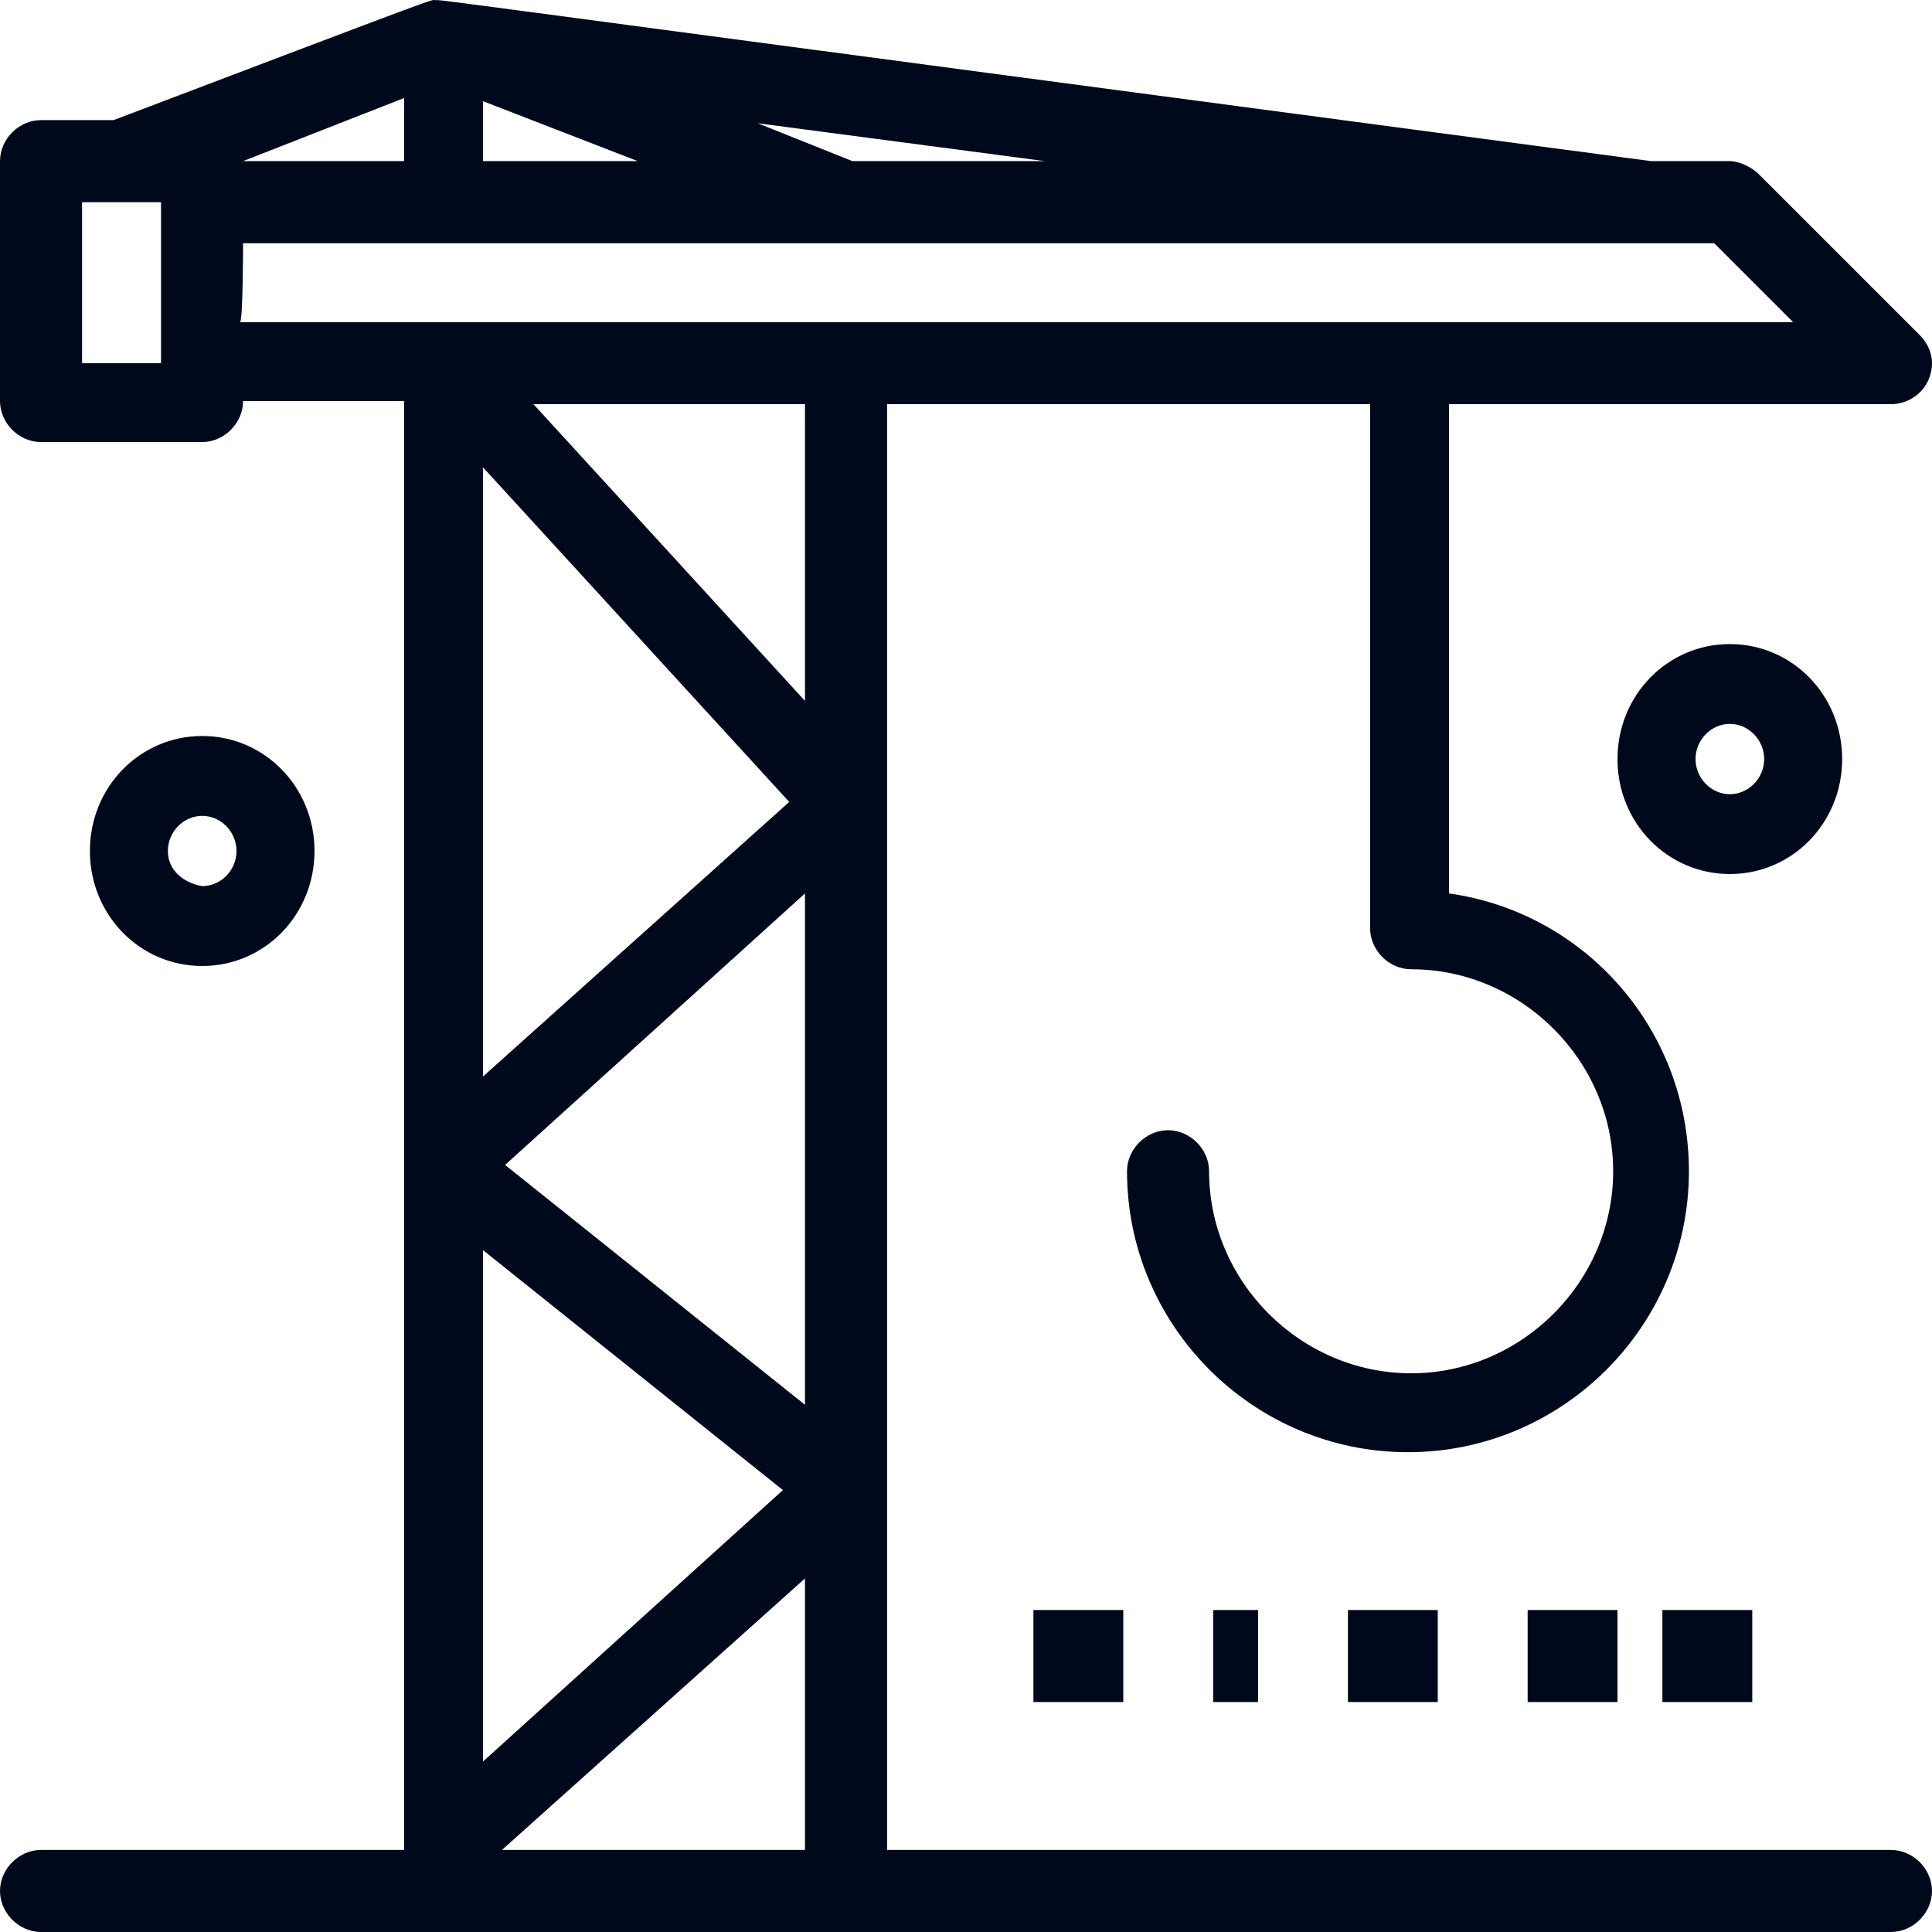
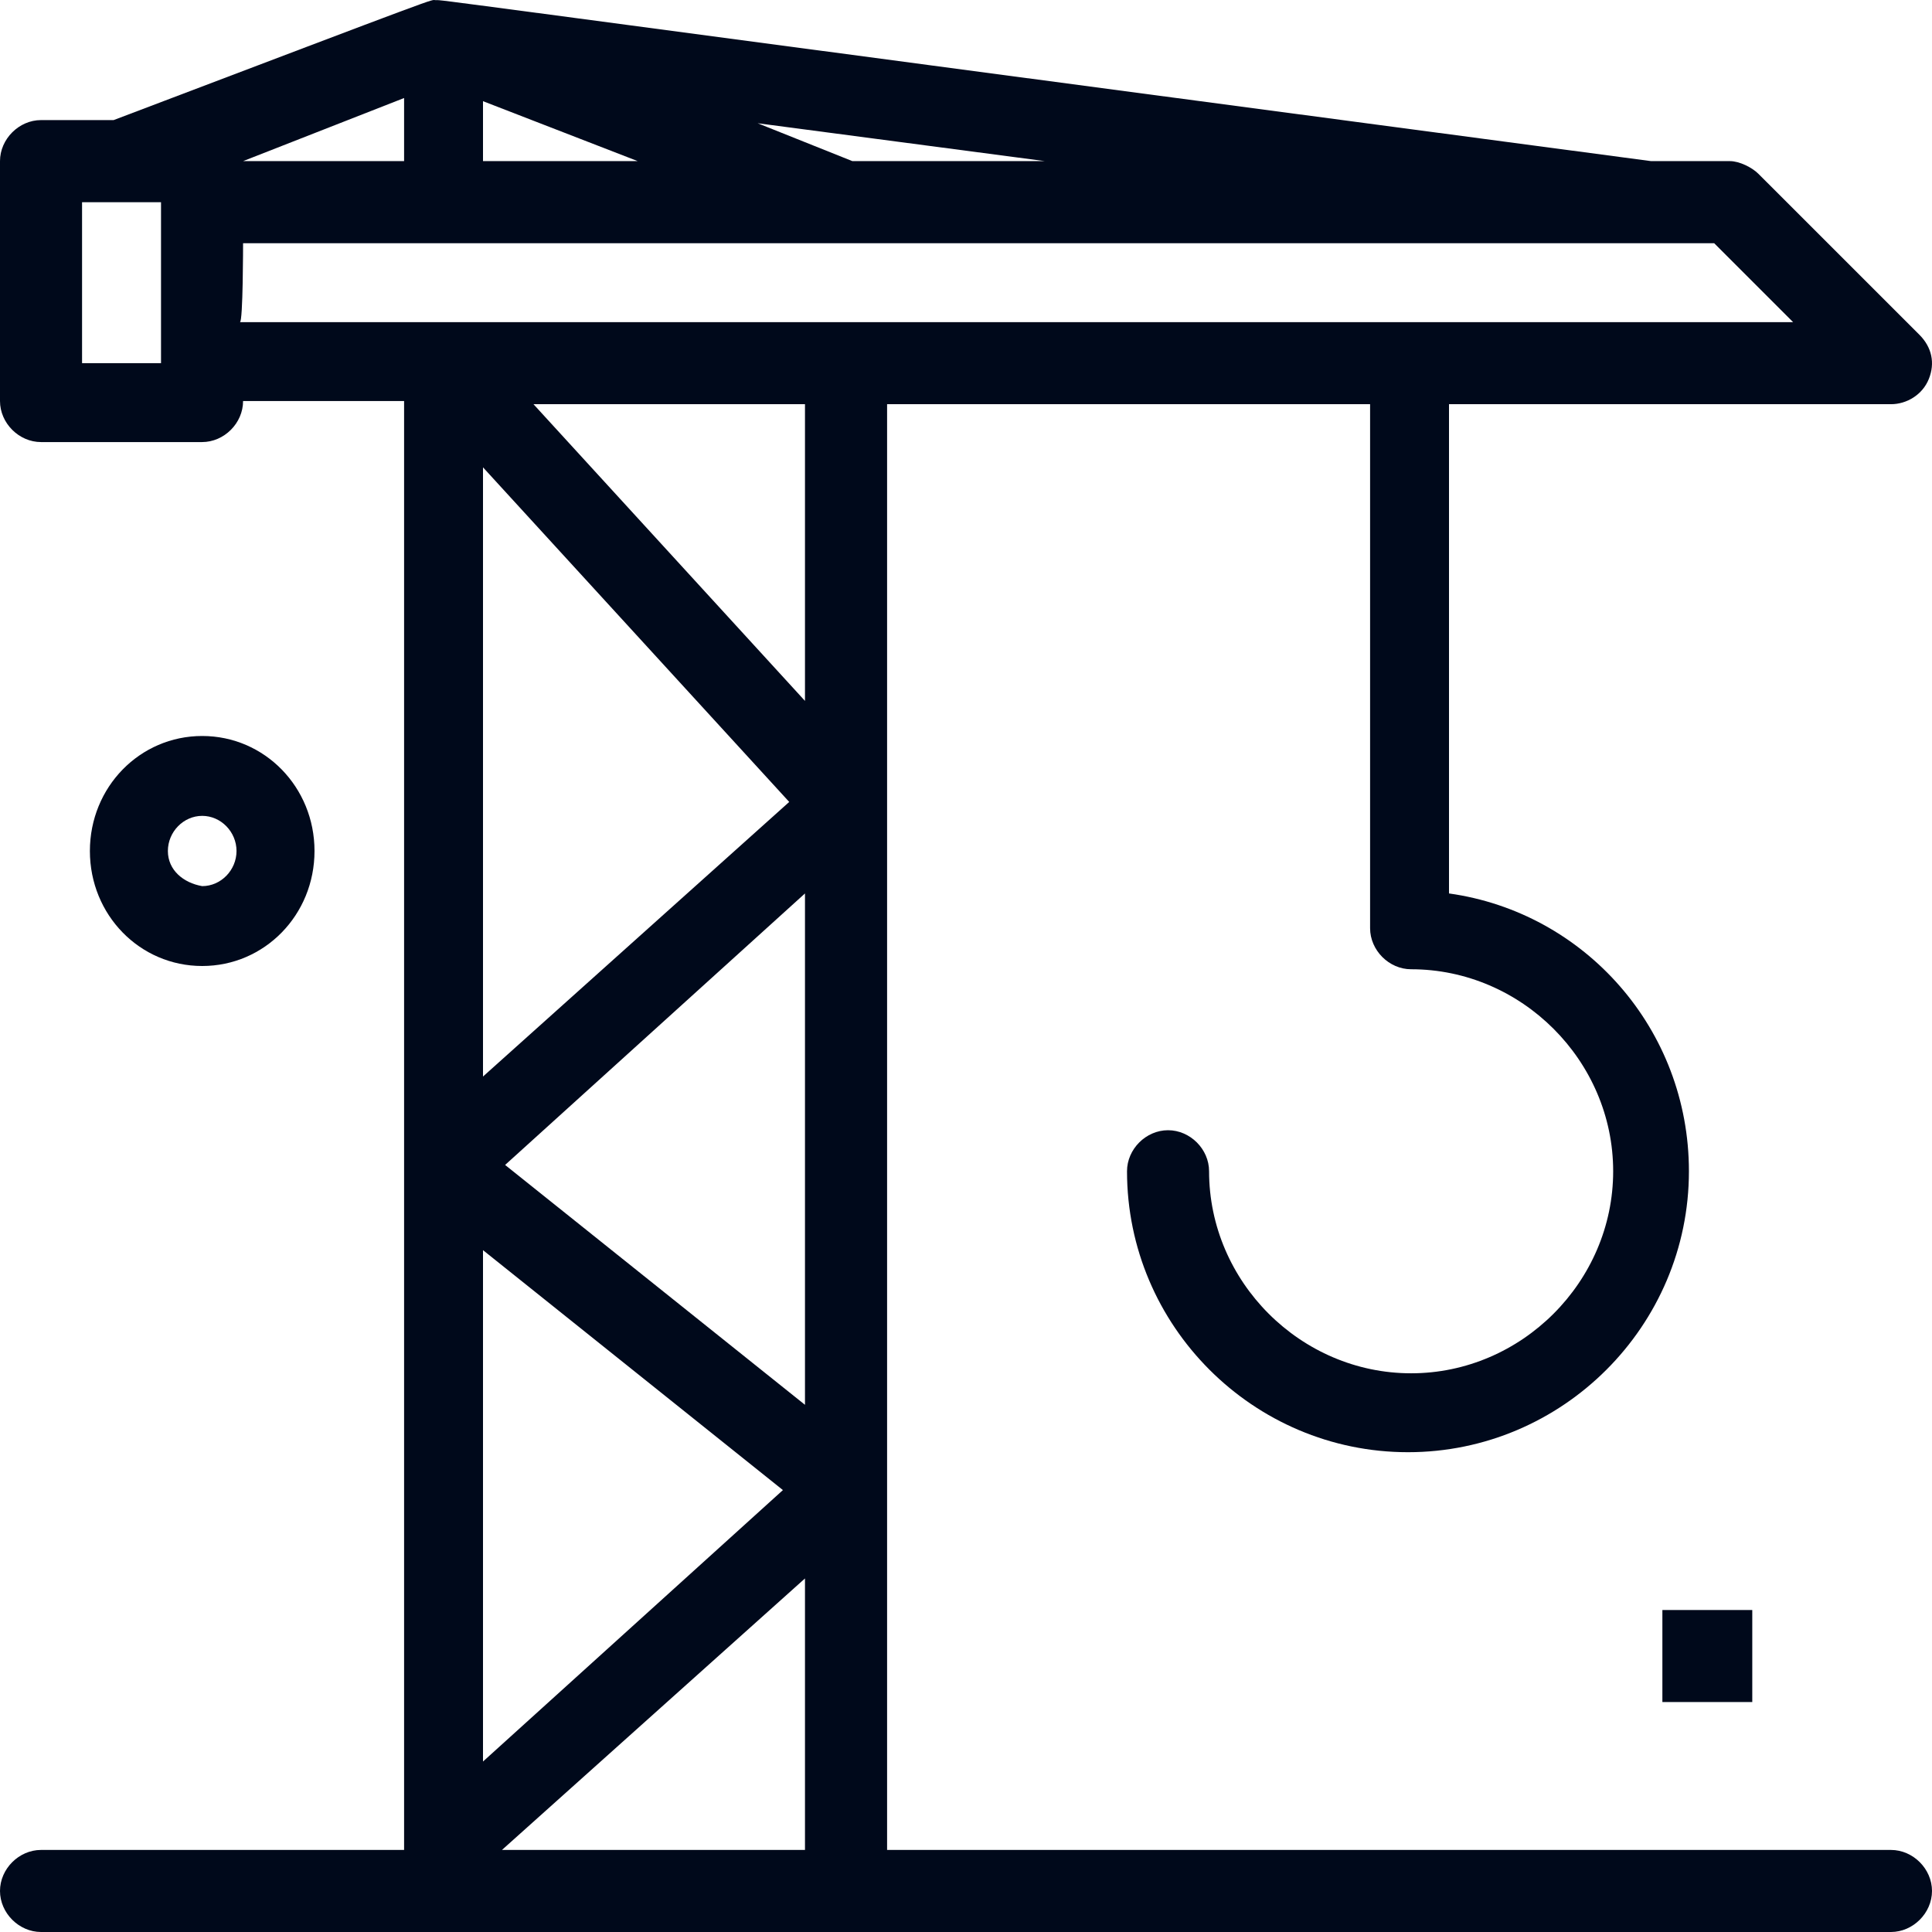
<svg xmlns="http://www.w3.org/2000/svg" width="38" height="38" viewBox="0 0 38 38" fill="none">
  <path d="M9.873 36.386L15.833 31.046V36.386H9.873ZM4.781 4.784C6.085 4.784 32.846 4.784 33.716 4.784L35.268 6.336C34.833 6.336 6.582 6.336 4.719 6.336C4.781 6.336 4.781 4.784 4.781 4.784ZM1.614 7.143V3.977H3.167V7.143H1.614ZM9.5 1.99L12.543 3.169H9.5V1.99ZM4.781 3.169L7.948 1.928V3.169H4.781ZM16.765 3.169L14.902 2.424L20.552 3.169H16.765ZM15.833 13.786L10.493 7.95H15.833V13.786ZM9.935 22.913L15.833 17.573V27.631L9.935 22.913ZM9.5 24.589L15.399 29.308L9.5 34.647V24.589ZM15.523 15.773L9.5 21.174V9.192L15.523 15.773ZM37.193 36.386H17.448V7.95H26.948V18.256C26.948 18.691 27.32 19.064 27.755 19.064C29.928 19.064 31.729 20.864 31.729 23.037C31.729 25.21 29.928 27.011 27.755 27.011C25.582 27.011 23.781 25.21 23.781 23.037C23.781 22.602 23.409 22.23 22.974 22.23C22.539 22.23 22.167 22.602 22.167 23.037C22.167 26.079 24.65 28.563 27.693 28.563C30.735 28.563 33.219 26.079 33.219 23.037C33.219 20.243 31.17 17.946 28.5 17.573V7.95H37.193C37.503 7.95 37.814 7.764 37.938 7.453C38.062 7.143 38 6.833 37.752 6.584L34.585 3.418C34.461 3.294 34.212 3.169 34.026 3.169H32.474C7.699 -0.121 8.755 0.003 8.569 0.003C8.444 0.003 8.941 -0.183 2.235 2.362H0.807C0.373 2.362 0 2.735 0 3.169V7.888C0 8.323 0.373 8.695 0.807 8.695H3.974C4.409 8.695 4.781 8.323 4.781 7.888H7.948V36.386H0.807C0.373 36.386 0 36.758 0 37.193C0 37.627 0.373 38 0.807 38C10.618 38 33.281 38 37.193 38C37.627 38 38 37.627 38 37.193C38 36.758 37.627 36.386 37.193 36.386Z" fill="#00091B" />
-   <path d="M20.326 31.667H22.094V33.477H20.326V31.667Z" fill="#00091B" />
-   <path d="M23.861 31.667H24.745V33.477H23.861V31.667Z" fill="#00091B" />
-   <path d="M26.512 31.667H28.279V33.477H26.512V31.667Z" fill="#00091B" />
-   <path d="M30.047 31.667H31.814V33.477H30.047V31.667Z" fill="#00091B" />
  <path d="M32.697 31.667H34.465V33.477H32.697V31.667Z" fill="#00091B" />
  <path d="M3.302 16.738C3.302 16.361 3.609 16.047 3.977 16.047C4.345 16.047 4.652 16.361 4.652 16.738C4.652 17.115 4.345 17.429 3.977 17.429C3.609 17.366 3.302 17.115 3.302 16.738ZM6.186 16.738C6.186 15.482 5.204 14.476 3.977 14.476C2.749 14.476 1.768 15.482 1.768 16.738C1.768 17.995 2.749 19 3.977 19C5.204 19 6.186 17.995 6.186 16.738Z" fill="#00091B" />
-   <path d="M34.024 15.621C33.656 15.621 33.349 15.306 33.349 14.93C33.349 14.553 33.656 14.238 34.024 14.238C34.392 14.238 34.699 14.553 34.699 14.93C34.699 15.306 34.392 15.621 34.024 15.621ZM36.233 14.93C36.233 13.673 35.251 12.668 34.024 12.668C32.796 12.668 31.814 13.673 31.814 14.93C31.814 16.186 32.796 17.191 34.024 17.191C35.251 17.191 36.233 16.186 36.233 14.93Z" fill="#00091B" />
</svg>